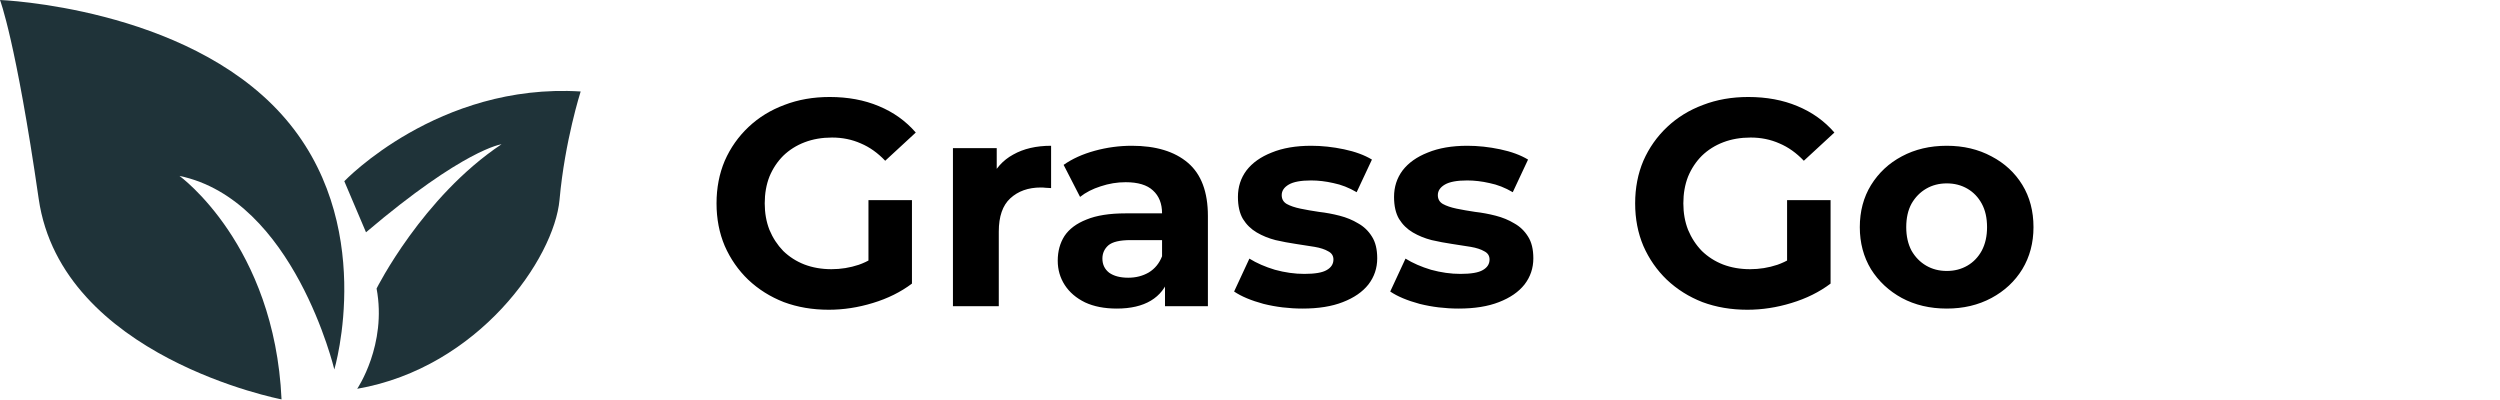
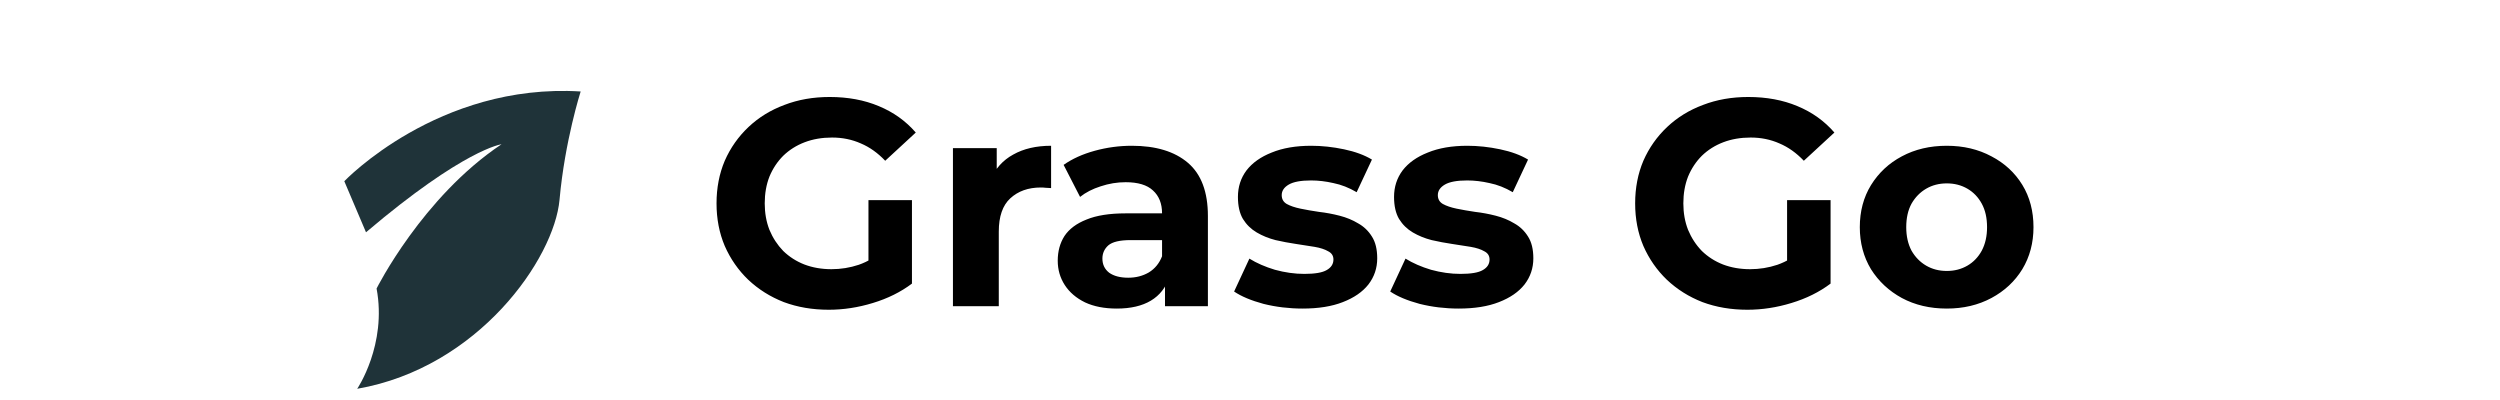
<svg xmlns="http://www.w3.org/2000/svg" width="1174" height="188" viewBox="0 0 1174 188" fill="none">
-   <path d="M132.213 187.551C132.213 187.551 28.913 167.739 18.173 93.38C7.433 19.021 0 0 0 0C0 0 86.767 3.307 132.213 53.699C177.66 104.091 157 173.504 157 173.504C157 173.504 138.008 93.761 84.279 82.611C84.279 82.611 128.907 114.831 132.213 187.551Z" fill="#1F3339" />
  <path d="M171.869 109.066L161.685 85.099C161.685 85.099 205.756 38.833 272.682 42.959C272.682 42.959 265.249 66.106 262.762 93.761C260.274 121.415 224.748 172.656 167.742 182.576C167.742 182.576 181.789 161.916 176.843 135.491C176.843 135.491 198.323 92.532 235.517 67.745C235.517 67.745 217.988 69.94 171.898 109.066H171.869Z" fill="#1F3339" />
  <path d="M389.199 145.457C381.563 145.457 374.525 144.261 368.085 141.869C361.737 139.385 356.171 135.889 351.387 131.381C346.695 126.873 343.015 121.583 340.347 115.511C337.771 109.439 336.483 102.769 336.483 95.501C336.483 88.233 337.771 81.563 340.347 75.491C343.015 69.419 346.741 64.129 351.525 59.621C356.309 55.113 361.921 51.663 368.361 49.271C374.801 46.787 381.885 45.545 389.613 45.545C398.169 45.545 405.851 46.971 412.659 49.823C419.559 52.675 425.355 56.815 430.047 62.243L415.695 75.491C412.199 71.811 408.381 69.097 404.241 67.349C400.101 65.509 395.593 64.589 390.717 64.589C386.025 64.589 381.747 65.325 377.883 66.797C374.019 68.269 370.661 70.385 367.809 73.145C365.049 75.905 362.887 79.171 361.323 82.943C359.851 86.715 359.115 90.901 359.115 95.501C359.115 100.009 359.851 104.149 361.323 107.921C362.887 111.693 365.049 115.005 367.809 117.857C370.661 120.617 373.973 122.733 377.745 124.205C381.609 125.677 385.841 126.413 390.441 126.413C394.857 126.413 399.135 125.723 403.275 124.343C407.507 122.871 411.601 120.433 415.557 117.029L428.253 133.175C423.009 137.131 416.891 140.167 409.899 142.283C402.999 144.399 396.099 145.457 389.199 145.457ZM407.829 130.277V93.983H428.253V133.175L407.829 130.277ZM447.501 143.801V69.557H468.063V90.533L465.165 84.461C467.373 79.217 470.915 75.261 475.791 72.593C480.667 69.833 486.601 68.453 493.593 68.453V88.325C492.673 88.233 491.845 88.187 491.109 88.187C490.373 88.095 489.591 88.049 488.763 88.049C482.875 88.049 478.091 89.751 474.411 93.155C470.823 96.467 469.029 101.665 469.029 108.749V143.801H447.501ZM547.082 143.801V129.311L545.702 126.137V100.193C545.702 95.593 544.276 92.005 541.424 89.429C538.664 86.853 534.386 85.565 528.59 85.565C524.634 85.565 520.724 86.209 516.86 87.497C513.088 88.693 509.868 90.349 507.2 92.465L499.472 77.423C503.52 74.571 508.396 72.363 514.1 70.799C519.804 69.235 525.6 68.453 531.488 68.453C542.804 68.453 551.59 71.121 557.846 76.457C564.102 81.793 567.23 90.119 567.23 101.435V143.801H547.082ZM524.45 144.905C518.654 144.905 513.686 143.939 509.546 142.007C505.406 139.983 502.232 137.269 500.024 133.865C497.816 130.461 496.712 126.643 496.712 122.411C496.712 117.995 497.77 114.131 499.886 110.819C502.094 107.507 505.544 104.931 510.236 103.091C514.928 101.159 521.046 100.193 528.59 100.193H548.324V112.751H530.936C525.876 112.751 522.38 113.579 520.448 115.235C518.608 116.891 517.688 118.961 517.688 121.445C517.688 124.205 518.746 126.413 520.862 128.069C523.07 129.633 526.06 130.415 529.832 130.415C533.42 130.415 536.64 129.587 539.492 127.931C542.344 126.183 544.414 123.653 545.702 120.341L549.014 130.277C547.45 135.061 544.598 138.695 540.458 141.179C536.318 143.663 530.982 144.905 524.45 144.905ZM611.692 144.905C605.344 144.905 599.226 144.169 593.338 142.697C587.542 141.133 582.942 139.201 579.538 136.901L586.714 121.445C590.118 123.561 594.12 125.309 598.72 126.689C603.412 127.977 608.012 128.621 612.52 128.621C617.488 128.621 620.984 128.023 623.008 126.827C625.124 125.631 626.182 123.975 626.182 121.859C626.182 120.111 625.354 118.823 623.698 117.995C622.134 117.075 620.018 116.385 617.35 115.925C614.682 115.465 611.738 115.005 608.518 114.545C605.39 114.085 602.216 113.487 598.996 112.751C595.776 111.923 592.832 110.727 590.164 109.163C587.496 107.599 585.334 105.483 583.678 102.815C582.114 100.147 581.332 96.697 581.332 92.465C581.332 87.773 582.666 83.633 585.334 80.045C588.094 76.457 592.05 73.651 597.202 71.627C602.354 69.511 608.518 68.453 615.694 68.453C620.754 68.453 625.906 69.005 631.15 70.109C636.394 71.213 640.764 72.823 644.26 74.939L637.084 90.257C633.496 88.141 629.862 86.715 626.182 85.979C622.594 85.151 619.098 84.737 615.694 84.737C610.91 84.737 607.414 85.381 605.206 86.669C602.998 87.957 601.894 89.613 601.894 91.637C601.894 93.477 602.676 94.857 604.24 95.777C605.896 96.697 608.058 97.433 610.726 97.985C613.394 98.537 616.292 99.043 619.42 99.503C622.64 99.871 625.86 100.469 629.08 101.297C632.3 102.125 635.198 103.321 637.774 104.885C640.442 106.357 642.604 108.427 644.26 111.095C645.916 113.671 646.744 117.075 646.744 121.307C646.744 125.907 645.364 130.001 642.604 133.589C639.844 137.085 635.842 139.845 630.598 141.869C625.446 143.893 619.144 144.905 611.692 144.905ZM685.005 144.905C678.657 144.905 672.539 144.169 666.651 142.697C660.855 141.133 656.255 139.201 652.851 136.901L660.027 121.445C663.431 123.561 667.433 125.309 672.033 126.689C676.725 127.977 681.325 128.621 685.833 128.621C690.801 128.621 694.297 128.023 696.321 126.827C698.437 125.631 699.495 123.975 699.495 121.859C699.495 120.111 698.667 118.823 697.011 117.995C695.447 117.075 693.331 116.385 690.663 115.925C687.995 115.465 685.051 115.005 681.831 114.545C678.703 114.085 675.529 113.487 672.309 112.751C669.089 111.923 666.145 110.727 663.477 109.163C660.809 107.599 658.647 105.483 656.991 102.815C655.427 100.147 654.645 96.697 654.645 92.465C654.645 87.773 655.979 83.633 658.647 80.045C661.407 76.457 665.363 73.651 670.515 71.627C675.667 69.511 681.831 68.453 689.007 68.453C694.067 68.453 699.219 69.005 704.463 70.109C709.707 71.213 714.077 72.823 717.573 74.939L710.397 90.257C706.809 88.141 703.175 86.715 699.495 85.979C695.907 85.151 692.411 84.737 689.007 84.737C684.223 84.737 680.727 85.381 678.519 86.669C676.311 87.957 675.207 89.613 675.207 91.637C675.207 93.477 675.989 94.857 677.553 95.777C679.209 96.697 681.371 97.433 684.039 97.985C686.707 98.537 689.605 99.043 692.733 99.503C695.953 99.871 699.173 100.469 702.393 101.297C705.613 102.125 708.511 103.321 711.087 104.885C713.755 106.357 715.917 108.427 717.573 111.095C719.229 113.671 720.057 117.075 720.057 121.307C720.057 125.907 718.677 130.001 715.917 133.589C713.157 137.085 709.155 139.845 703.911 141.869C698.759 143.893 692.457 144.905 685.005 144.905ZM820.583 145.457C812.947 145.457 805.909 144.261 799.469 141.869C793.121 139.385 787.555 135.889 782.771 131.381C778.079 126.873 774.399 121.583 771.731 115.511C769.155 109.439 767.867 102.769 767.867 95.501C767.867 88.233 769.155 81.563 771.731 75.491C774.399 69.419 778.125 64.129 782.909 59.621C787.693 55.113 793.305 51.663 799.745 49.271C806.185 46.787 813.269 45.545 820.997 45.545C829.553 45.545 837.235 46.971 844.043 49.823C850.943 52.675 856.739 56.815 861.431 62.243L847.079 75.491C843.583 71.811 839.765 69.097 835.625 67.349C831.485 65.509 826.977 64.589 822.101 64.589C817.409 64.589 813.131 65.325 809.267 66.797C805.403 68.269 802.045 70.385 799.193 73.145C796.433 75.905 794.271 79.171 792.707 82.943C791.235 86.715 790.499 90.901 790.499 95.501C790.499 100.009 791.235 104.149 792.707 107.921C794.271 111.693 796.433 115.005 799.193 117.857C802.045 120.617 805.357 122.733 809.129 124.205C812.993 125.677 817.225 126.413 821.825 126.413C826.241 126.413 830.519 125.723 834.659 124.343C838.891 122.871 842.985 120.433 846.941 117.029L859.637 133.175C854.393 137.131 848.275 140.167 841.283 142.283C834.383 144.399 827.483 145.457 820.583 145.457ZM839.213 130.277V93.983H859.637V133.175L839.213 130.277ZM914.214 144.905C906.302 144.905 899.264 143.249 893.1 139.937C887.028 136.625 882.198 132.117 878.61 126.413C875.114 120.617 873.366 114.039 873.366 106.679C873.366 99.227 875.114 92.649 878.61 86.945C882.198 81.149 887.028 76.641 893.1 73.421C899.264 70.109 906.302 68.453 914.214 68.453C922.034 68.453 929.026 70.109 935.19 73.421C941.354 76.641 946.184 81.103 949.68 86.807C953.176 92.511 954.924 99.135 954.924 106.679C954.924 114.039 953.176 120.617 949.68 126.413C946.184 132.117 941.354 136.625 935.19 139.937C929.026 143.249 922.034 144.905 914.214 144.905ZM914.214 127.241C917.802 127.241 921.022 126.413 923.874 124.757C926.726 123.101 928.98 120.755 930.636 117.719C932.292 114.591 933.12 110.911 933.12 106.679C933.12 102.355 932.292 98.675 930.636 95.639C928.98 92.603 926.726 90.257 923.874 88.601C921.022 86.945 917.802 86.117 914.214 86.117C910.626 86.117 907.406 86.945 904.554 88.601C901.702 90.257 899.402 92.603 897.654 95.639C895.998 98.675 895.17 102.355 895.17 106.679C895.17 110.911 895.998 114.591 897.654 117.719C899.402 120.755 901.702 123.101 904.554 124.757C907.406 126.413 910.626 127.241 914.214 127.241Z" fill="black" />
</svg>